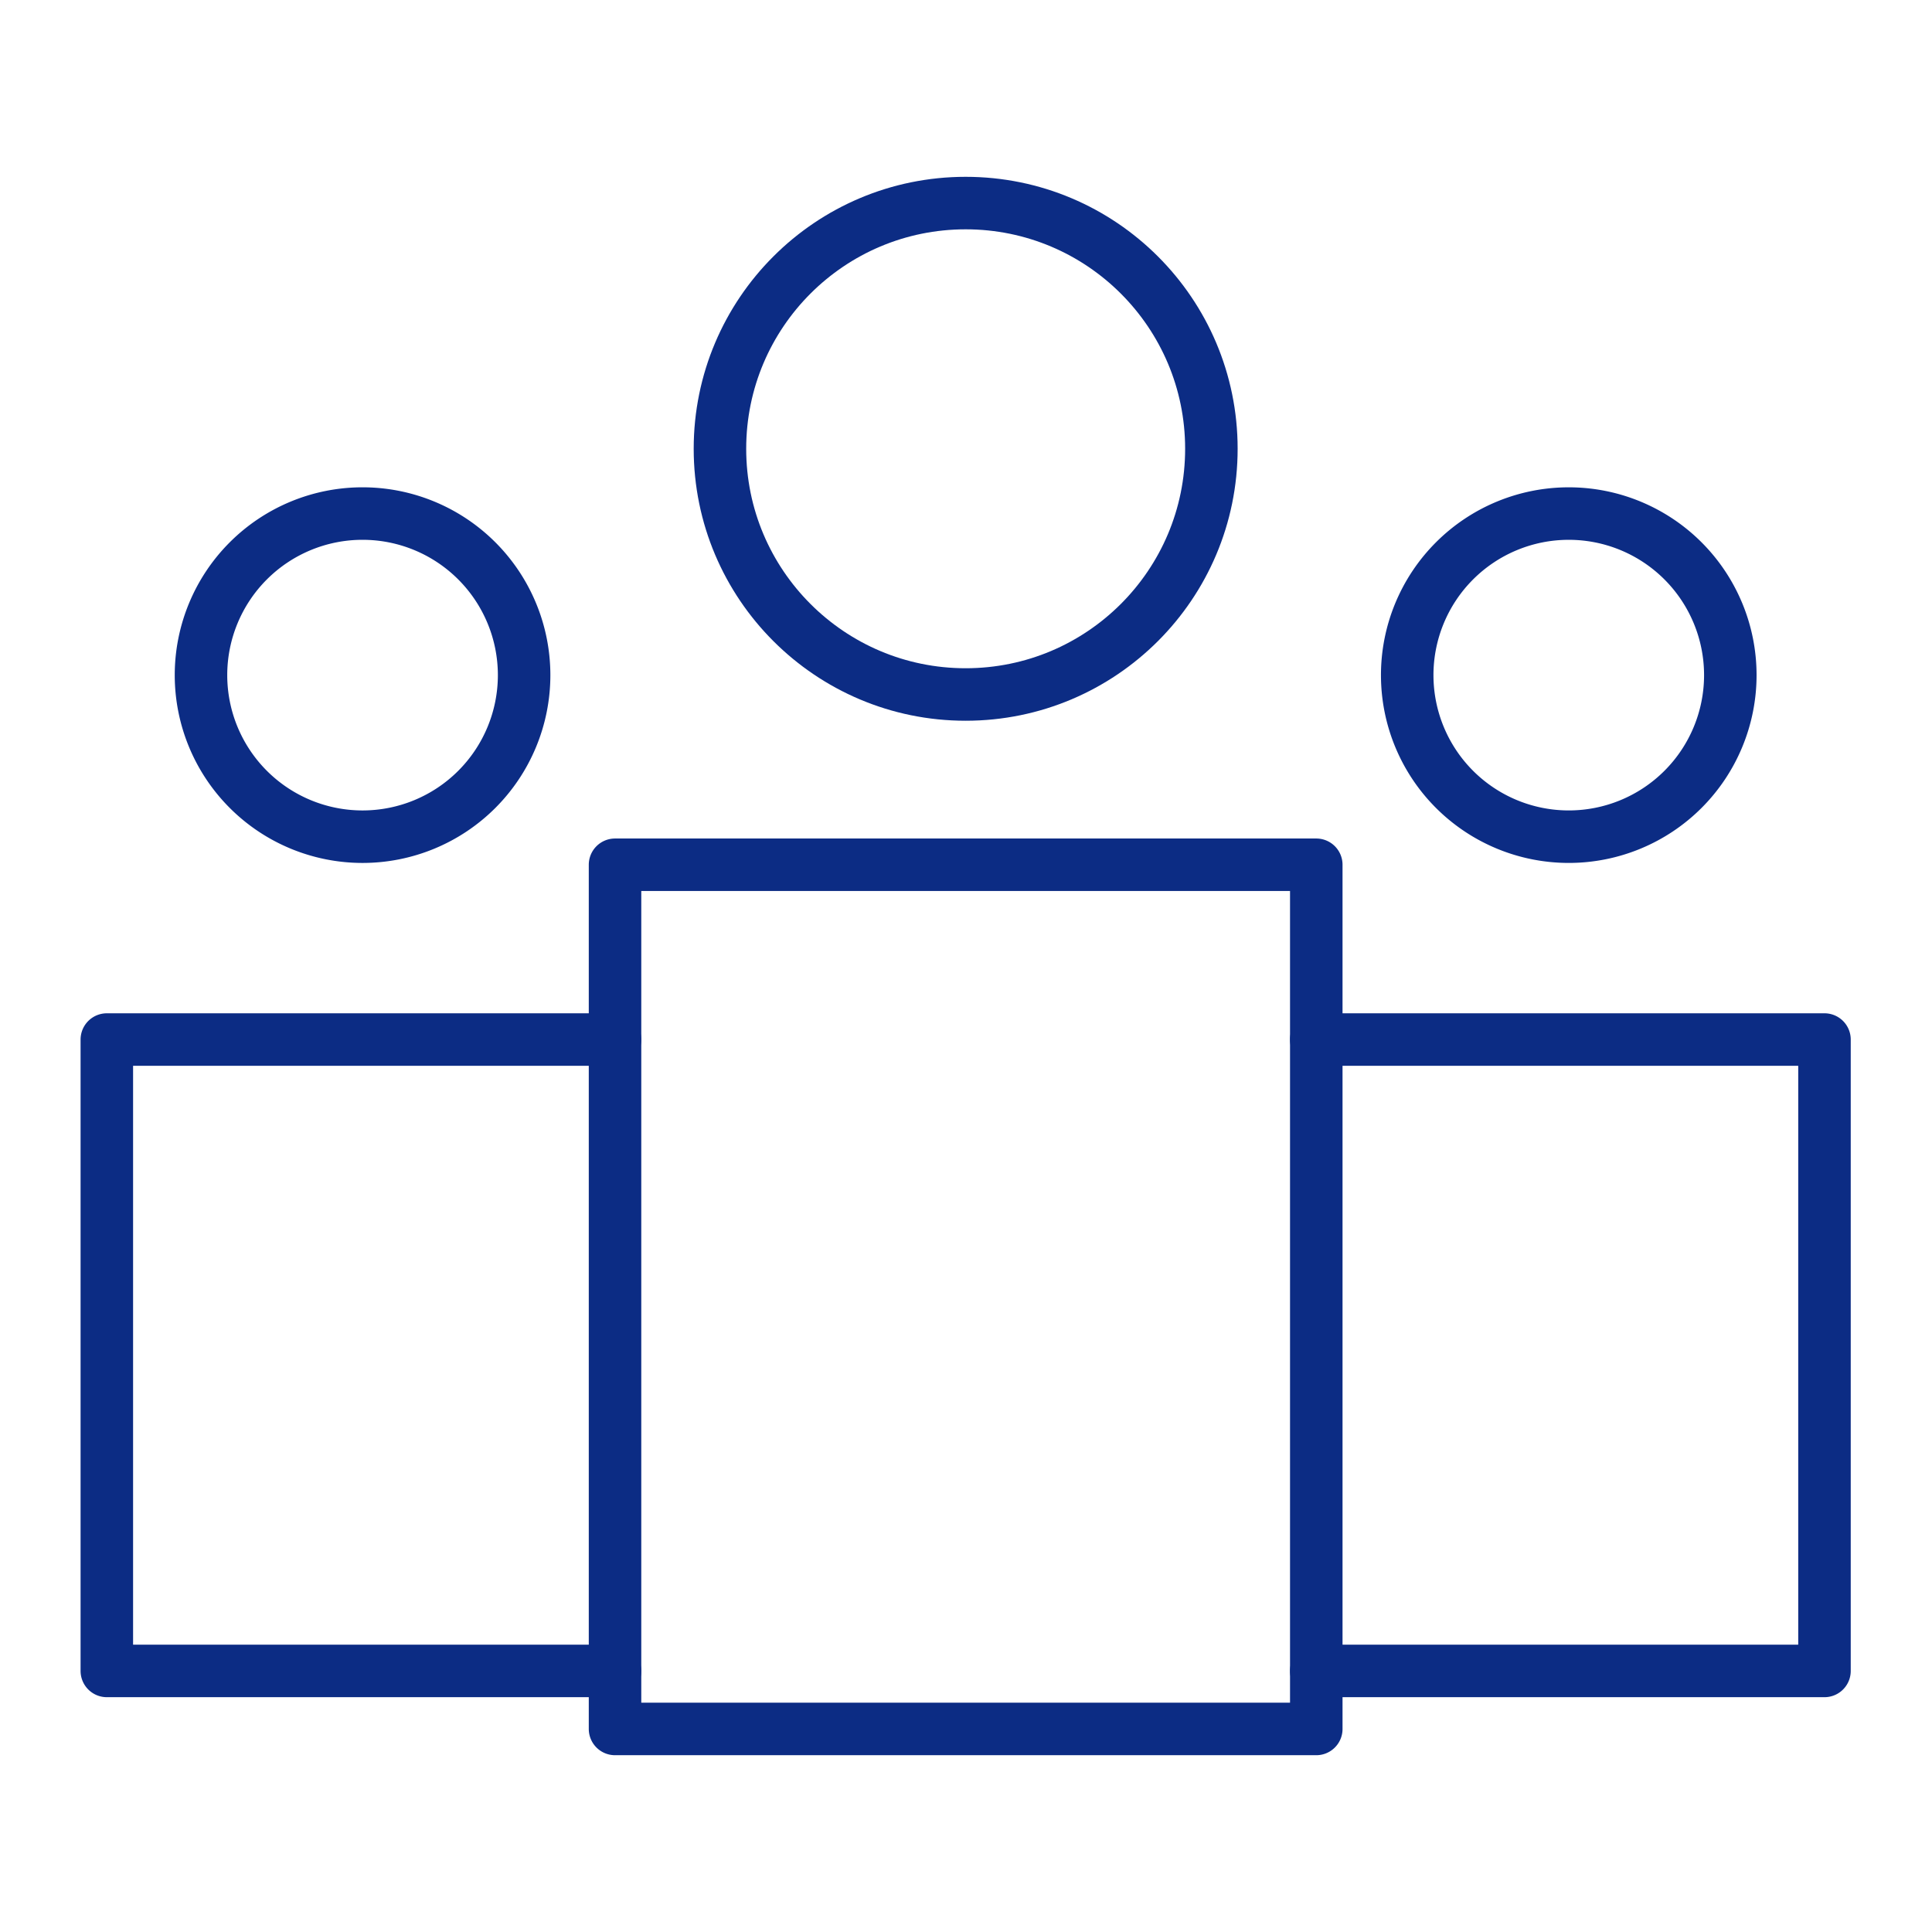
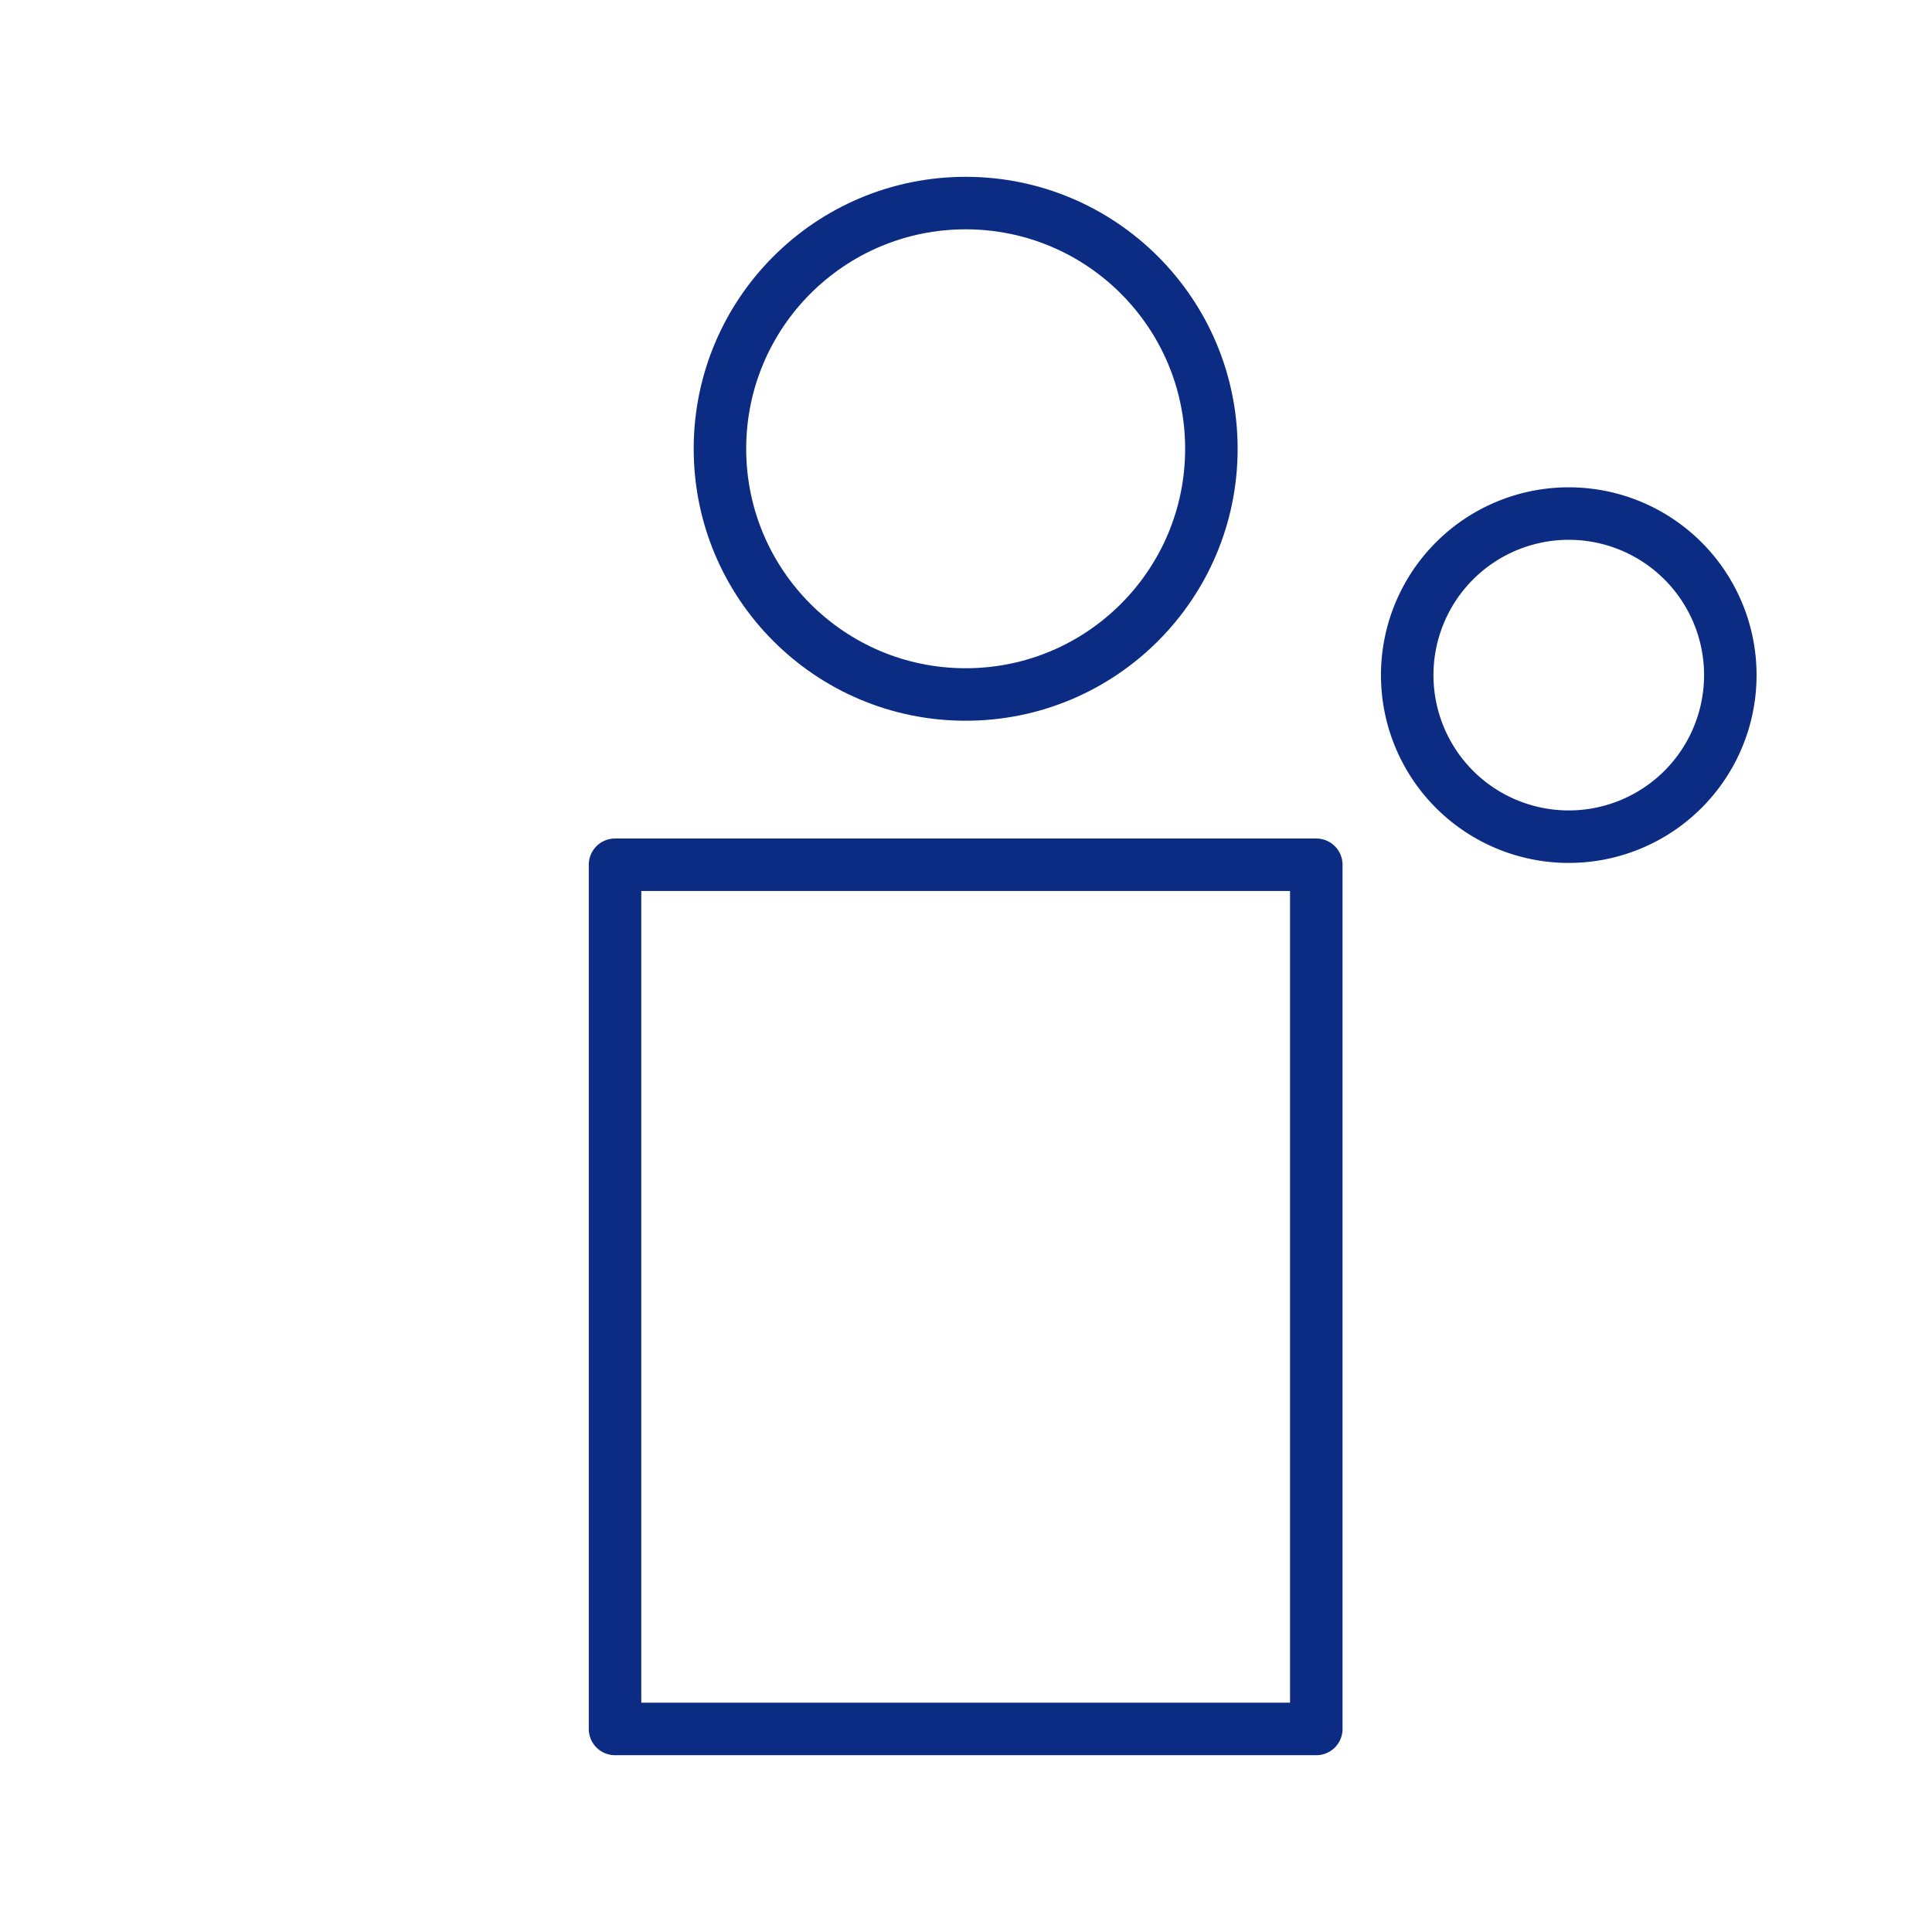
<svg xmlns="http://www.w3.org/2000/svg" xmlns:xlink="http://www.w3.org/1999/xlink" width="92" height="92">
  <defs>
    <path id="a" d="M0 92h92V0H0z" />
  </defs>
  <g fill="none" fill-rule="evenodd">
    <path d="M0 0v92h92V0H0Zm.877 91.124h90.247V.877H.877v90.247Z" />
    <path stroke="#0C2C84" stroke-linecap="round" stroke-linejoin="round" stroke-width="2.5" d="M57.685 21.37c0-6.462-5.24-11.7-11.701-11.7-6.462 0-11.701 5.238-11.701 11.7 0 6.462 5.239 11.701 11.7 11.701 6.463 0 11.702-5.239 11.702-11.7Z" />
    <mask id="b" fill="#fff">
      <use xlink:href="#a" />
    </mask>
    <path stroke="#0C2C84" stroke-linecap="round" stroke-linejoin="round" stroke-width="2.5" d="M29.287 82.331H62.68V41.179H29.287zm53.109-50.183a7.693 7.693 0 1 0-15.386.001 7.693 7.693 0 0 0 15.386 0Z" mask="url(#b)" />
-     <path stroke="#0C2C84" stroke-linecap="round" stroke-linejoin="round" stroke-width="2.5" d="M62.68 79.568h24.2V49.502h-24.2M9.571 32.148a7.693 7.693 0 1 1 15.387.001 7.693 7.693 0 0 1-15.387 0Zm19.716 47.42h-24.2V49.502h24.2" mask="url(#b)" />
  </g>
</svg>